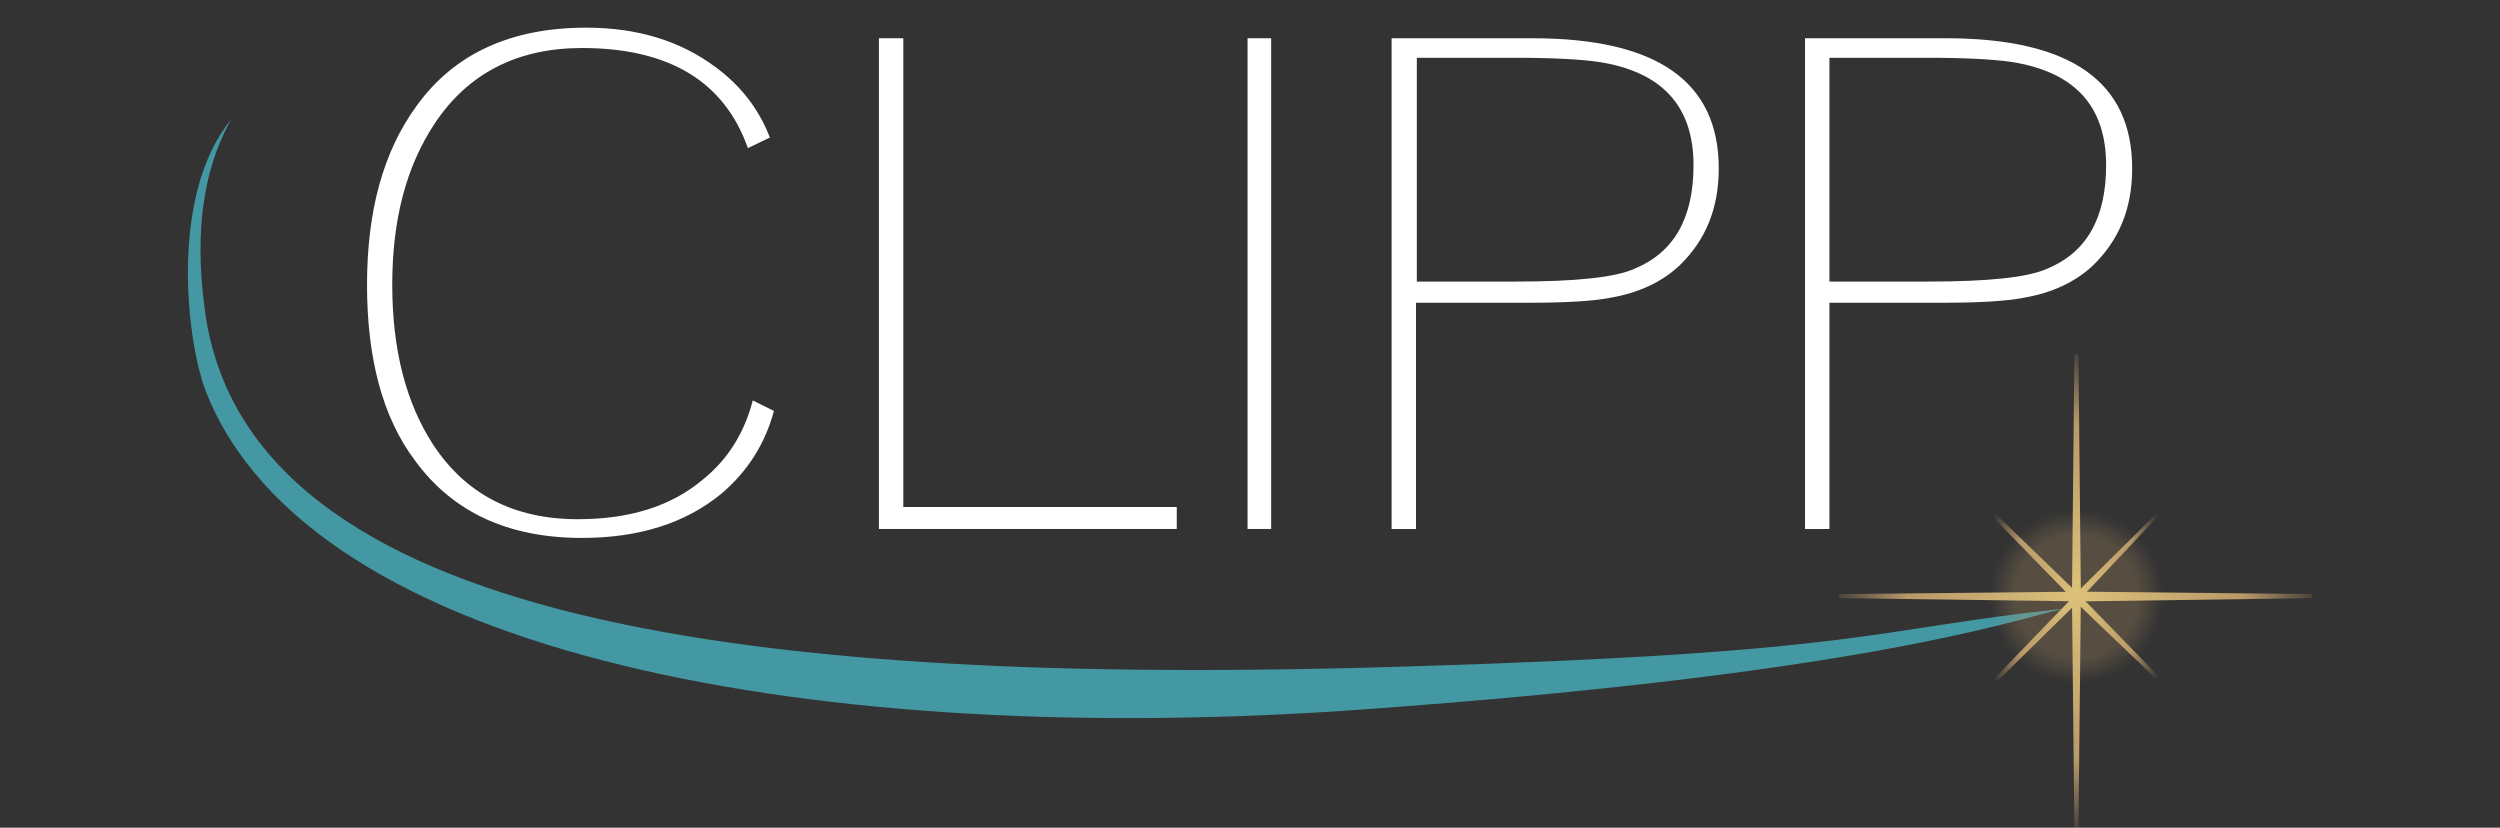
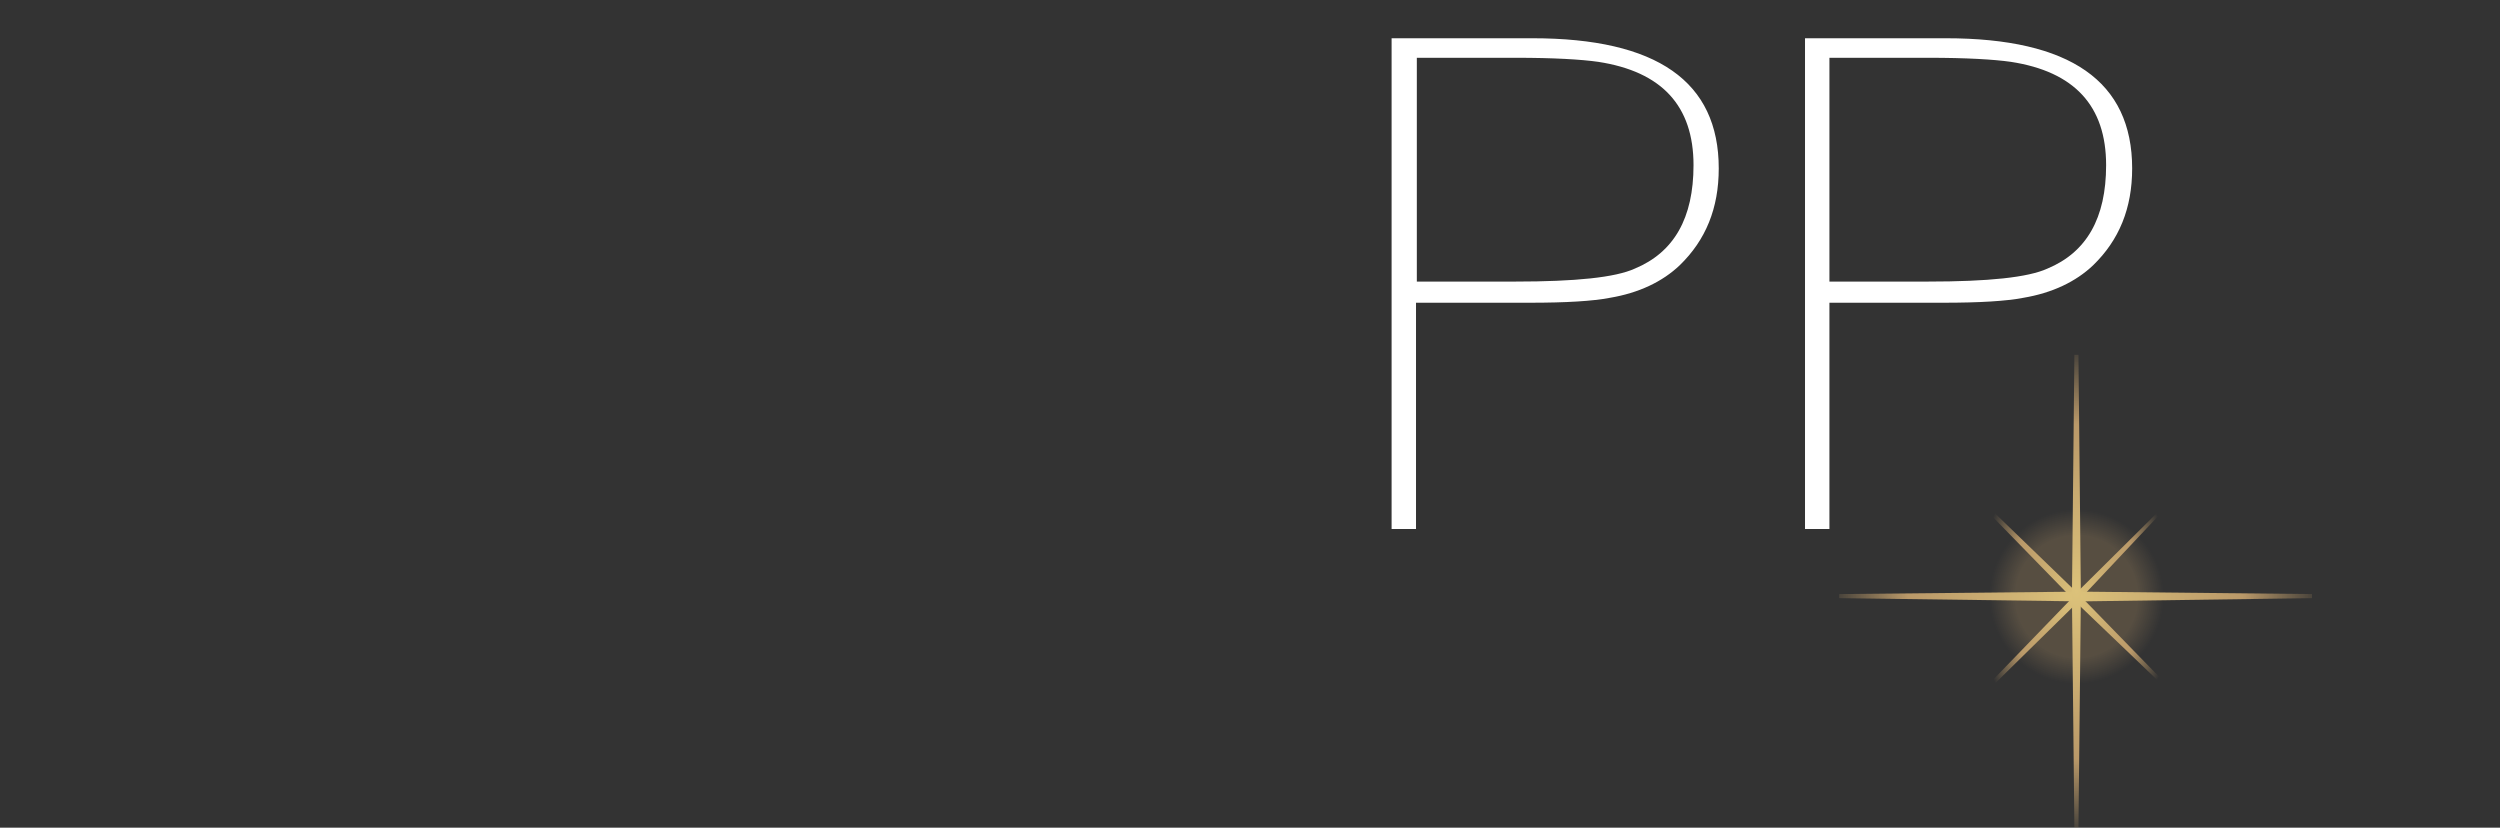
<svg xmlns="http://www.w3.org/2000/svg" version="1.1" x="0px" y="0px" viewBox="0 0 307.2 101.7" style="enable-background:new 0 0 307.2 101.7;" xml:space="preserve">
  <rect x="0" y="0" width="307.2" height="101.7" fill="#333333" stroke="none" />
  <style type="text/css">
	.st0{display:none;}
	.st1{display:inline;}
	.st2{fill:#FFFFFF;}
	.st3{fill:#4498A3;}
	.st4{opacity:0.49;fill:url(#SVGID_1_);}
	.st5{fill:url(#SVGID_2_);}
	.st6{fill:url(#SVGID_3_);}
	.st7{fill:url(#SVGID_4_);}
</style>
  <g id="Centre_Laser_International_de_la_Peau_1_" class="st0">
    <rect y="-57" class="st1" width="307.9" height="245.8" />
  </g>
  <g id="Paris">
</g>
  <g id="CLIPP">
</g>
  <g id="courbe">
    <g>
      <g>
        <g>
-           <path class="st2" d="M88.6,60.7c-4.4,3.6-10.1,5.4-17.1,5.4c-9.1,0-15.9-3.2-20.5-9.5C47,51.3,45.1,44,45.1,35      c0-9.1,2-16.4,6.1-22C55.8,6.6,62.8,3.4,72,3.4c6.3,0,11.6,1.6,16,4.9c3.1,2.3,5.3,5.2,6.6,8.6l-2.7,1.3      C89,10,82.2,5.9,71.5,5.9c-7.9,0-14,3.1-18.1,9.3c-3.5,5.3-5.2,11.8-5.2,19.8c0,8,1.7,14.5,5,19.6c4,6.1,9.9,9.2,17.8,9.2      c6.4,0,11.5-1.6,15.4-4.9c3.1-2.5,5.1-5.8,6.1-9.7l2.6,1.3C94,54.6,91.8,58,88.6,60.7z" />
-           <path class="st2" d="M108,4.7h3v57.6h33.6V65H108V4.7z" />
-           <path class="st2" d="M153.3,4.7h2.9V65h-2.9V4.7z" />
          <path class="st2" d="M211.2,20.7c0,4.9-1.6,8.8-4.8,11.9c-2.1,2-5,3.4-8.6,4c-2.1,0.4-5.3,0.6-9.8,0.6h-14V65h-3V4.7h17.3      C203.6,4.7,211.2,10,211.2,20.7z M174.1,7.2v27.4h12.1c7.4,0,12.3-0.5,14.7-1.6c4.8-2,7.2-6.2,7.2-12.7      c0-7.3-3.9-11.5-11.7-12.7c-2.1-0.3-5.5-0.5-10.1-0.5H174.1z" />
          <path class="st2" d="M262,20.7c0,4.9-1.6,8.8-4.8,11.9c-2.1,2-5,3.4-8.6,4c-2.1,0.4-5.3,0.6-9.8,0.6h-14V65h-3V4.7h17.3      C254.4,4.7,262,10,262,20.7z M224.8,7.2v27.4h12.1c7.4,0,12.3-0.5,14.7-1.6c4.8-2,7.2-6.2,7.2-12.7c0-7.3-3.9-11.5-11.7-12.7      c-2.1-0.3-5.5-0.5-10.1-0.5H224.8z" />
        </g>
      </g>
-       <path class="st3" d="M172.9,81.9C93.1,84.4,30.5,76.8,25.2,38.3c-0.7-5.2-1.6-15.1,3.2-23.6c-7.6,9.2-5.5,27.2-3.1,33.4    C38.2,81,101.5,91.9,167.2,87.2c61.1-4.4,79.2-10.7,86.3-12.4C229.4,77.4,229.1,80.2,172.9,81.9z" />
      <radialGradient id="SVGID_1_" cx="253.935" cy="46.183" r="10.248" gradientTransform="matrix(-1.044 0 0 -1.044 520.279 121.525)" gradientUnits="userSpaceOnUse">
        <stop offset="0.697" style="stop-color:#BA9969;stop-opacity:0.549" />
        <stop offset="1" style="stop-color:#BA9969;stop-opacity:0" />
      </radialGradient>
      <circle class="st4" cx="255" cy="73.3" r="13.4" />
      <radialGradient id="SVGID_2_" cx="255.044" cy="73.429" r="12.114" gradientTransform="matrix(-1 0 0 -1.5 510.088 183.573)" gradientUnits="userSpaceOnUse">
        <stop offset="0" style="stop-color:#DCC27A" />
        <stop offset="0.667" style="stop-color:#BA9969" />
        <stop offset="1" style="stop-color:#BA9969;stop-opacity:0" />
      </radialGradient>
      <polygon class="st5" points="267.1,85 255.8,73.4 267,61.5 266.8,61.3 255.2,72.8 243.3,61.3 243,61.6 254.6,73.5 243.2,85.3     243.5,85.6 255.2,74.1 266.9,85.3   " />
      <radialGradient id="SVGID_3_" cx="160.752" cy="41.006" r="20.533" gradientTransform="matrix(0 1 -1.5 0 316.553 -87.466)" gradientUnits="userSpaceOnUse">
        <stop offset="0" style="stop-color:#DCC27A" />
        <stop offset="0.667" style="stop-color:#BA9969" />
        <stop offset="1" style="stop-color:#BA9969;stop-opacity:0" />
      </radialGradient>
      <polygon class="st6" points="255.7,73.9 226,73.5 226,73 255.6,72.7 284.1,73 284.1,73.5   " />
      <radialGradient id="SVGID_4_" cx="255.134" cy="72.654" r="20.533" gradientTransform="matrix(-1 0 0 -1.5 510.268 181.635)" gradientUnits="userSpaceOnUse">
        <stop offset="0" style="stop-color:#DCC27A" />
        <stop offset="0.667" style="stop-color:#BA9969" />
        <stop offset="1" style="stop-color:#BA9969;stop-opacity:0" />
      </radialGradient>
      <polygon class="st7" points="254.6,73.3 254.9,43.6 255.4,43.6 255.7,73.2 255.4,101.7 254.9,101.7   " />
    </g>
  </g>
</svg>